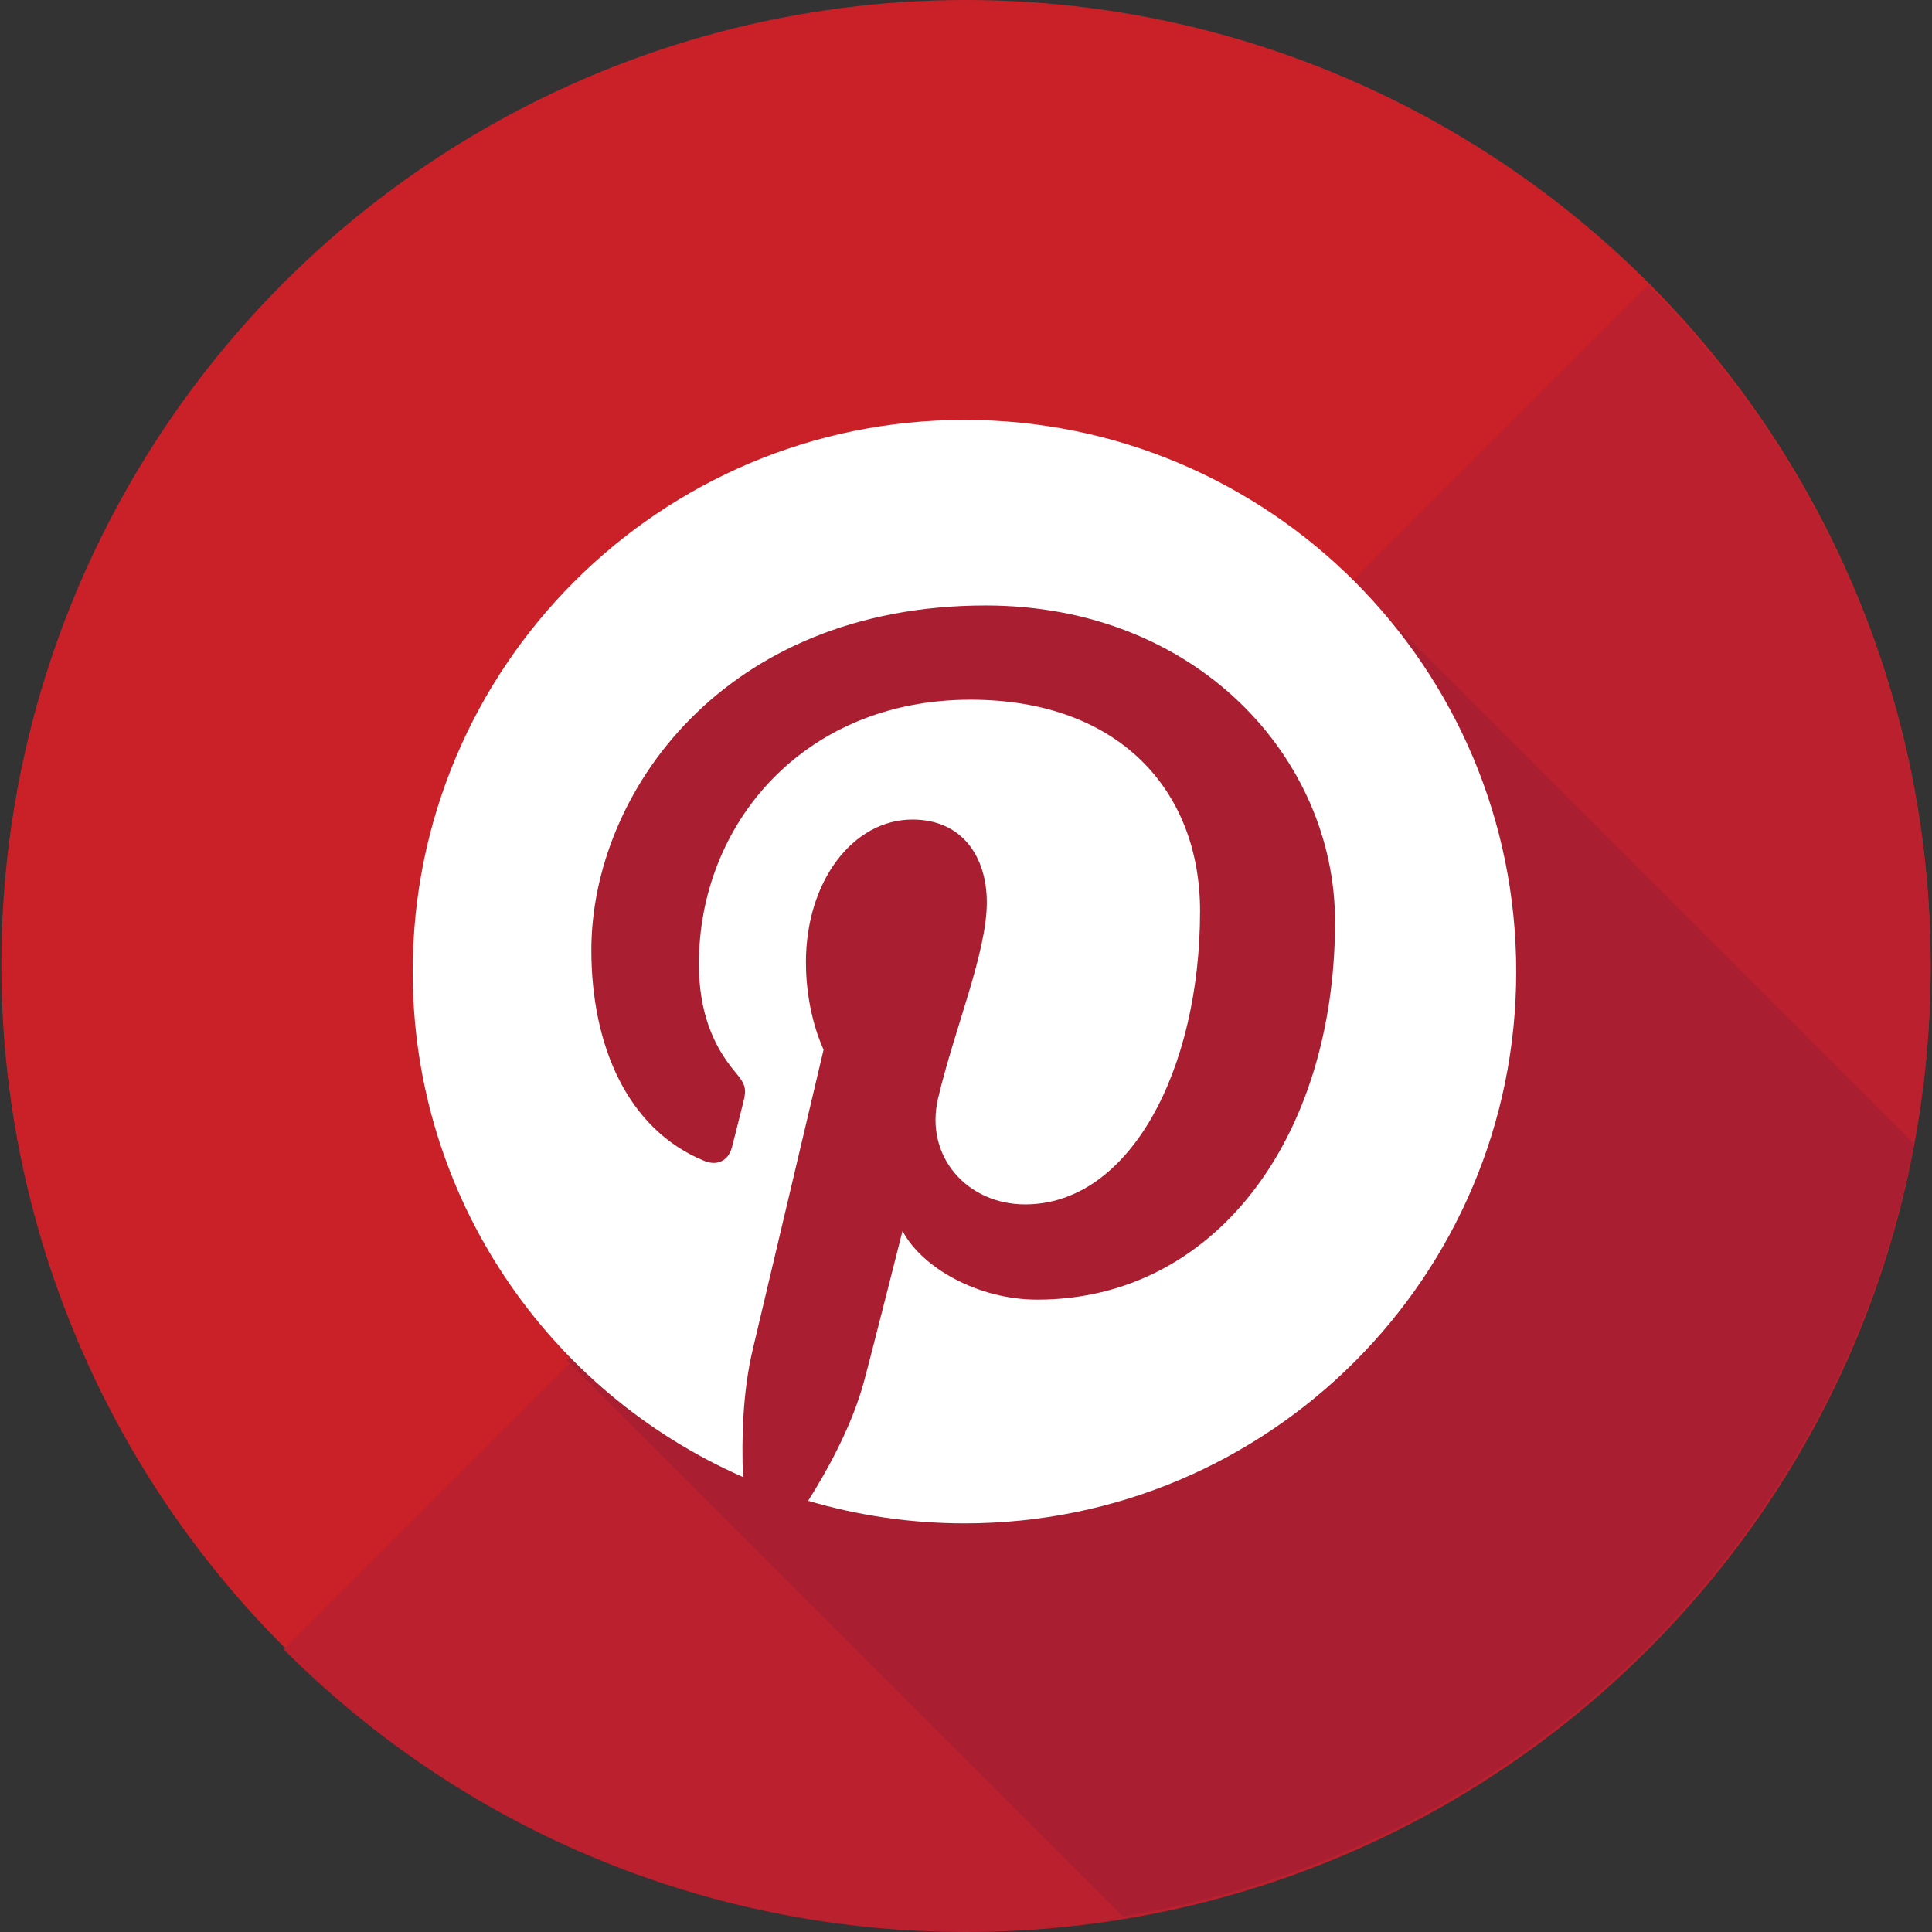
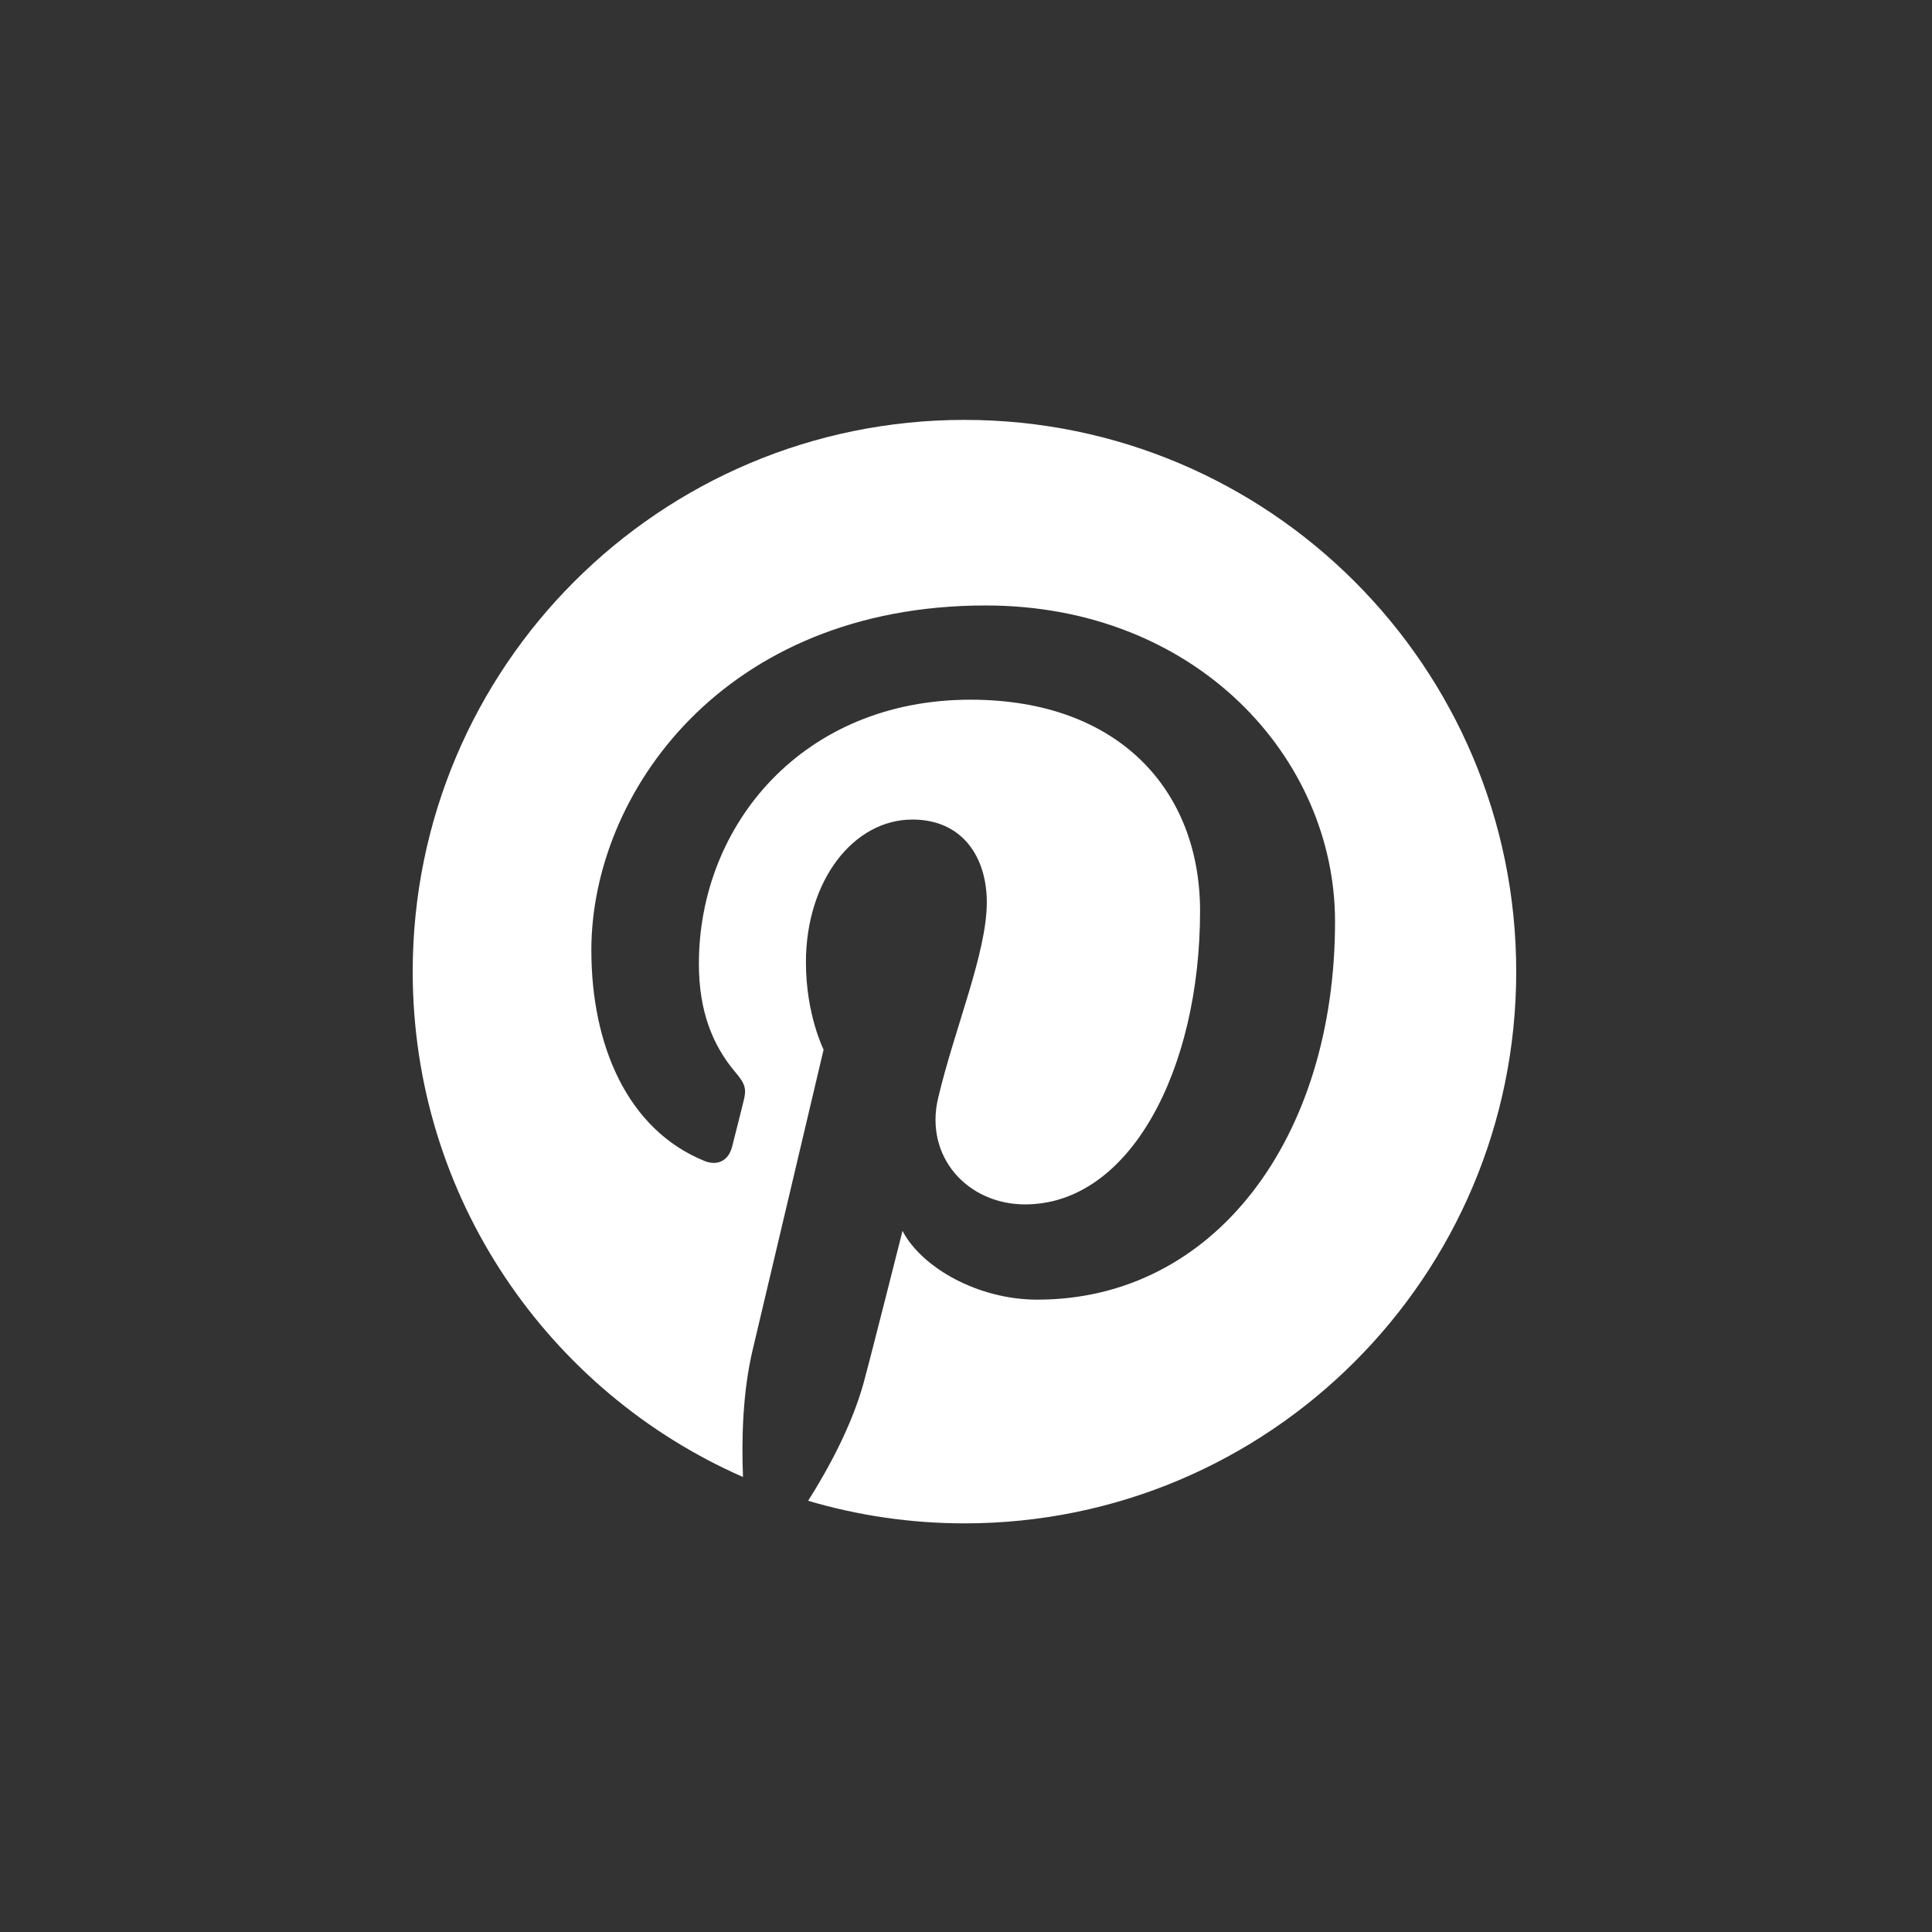
<svg xmlns="http://www.w3.org/2000/svg" height="800px" width="800px" version="1.1" id="Layer_1" viewBox="0 0 474.595 474.595" xml:space="preserve">
  <rect x="0" y="0" width="474.595" height="474.595" fill="#333333" stroke="none" />
-   <circle style="fill:#CA2128;" cx="237.297" cy="236.967" r="236.967" />
-   <path style="fill:#BA202D;" d="M404.847,70.043c92.549,92.549,92.549,242.595,0,335.144c-92.542,92.542-242.595,92.546-335.144,0  L404.847,70.043z" />
-   <path style="fill:#A91E30;" d="M470.119,280.971L331.306,142.162l-19.622,19.622l-107.928-44.325l-92.302,92.299l48.688,103.565  l-20.864,20.868L275.86,470.769C374,454.695,451.818,378.351,470.119,280.971z" />
  <path style="fill:#FFFFFF;" d="M236.927,103.146c-74.851,0-135.546,60.677-135.546,135.535c0,55.502,33.377,103.184,81.137,124.145  c-0.382-9.474-0.067-20.834,2.346-31.117c2.623-11.016,17.452-73.87,17.452-73.87s-4.34-8.647-4.34-21.437  c0-20.075,11.656-35.079,26.163-35.079c12.307,0,18.271,9.253,18.271,20.337c0,12.397-7.914,30.937-11.962,48.097  c-3.405,14.376,7.207,26.103,21.369,26.103c25.687,0,42.978-32.969,42.978-72.052c0-29.702-19.996-51.929-56.389-51.929  c-41.107,0-66.724,30.649-66.724,64.89c0,11.813,3.487,20.142,8.939,26.593c2.514,2.964,2.859,4.142,1.931,7.551  c-0.621,2.5-2.11,8.498-2.739,10.87c-0.913,3.454-3.682,4.662-6.788,3.394c-18.937-7.719-27.757-28.456-27.757-51.771  c0-38.496,32.464-84.673,96.871-84.673c51.741,0,85.814,37.452,85.814,77.646c0,53.167-29.575,92.879-73.141,92.879  c-14.645,0-28.408-7.91-33.107-16.883c0,0-7.876,31.225-9.538,37.261c-2.874,10.425-8.505,20.894-13.643,29.033  c12.176,3.592,25.059,5.545,38.413,5.545c74.836,0,135.524-60.673,135.524-135.535C372.451,163.823,311.763,103.146,236.927,103.146  z" />
</svg>